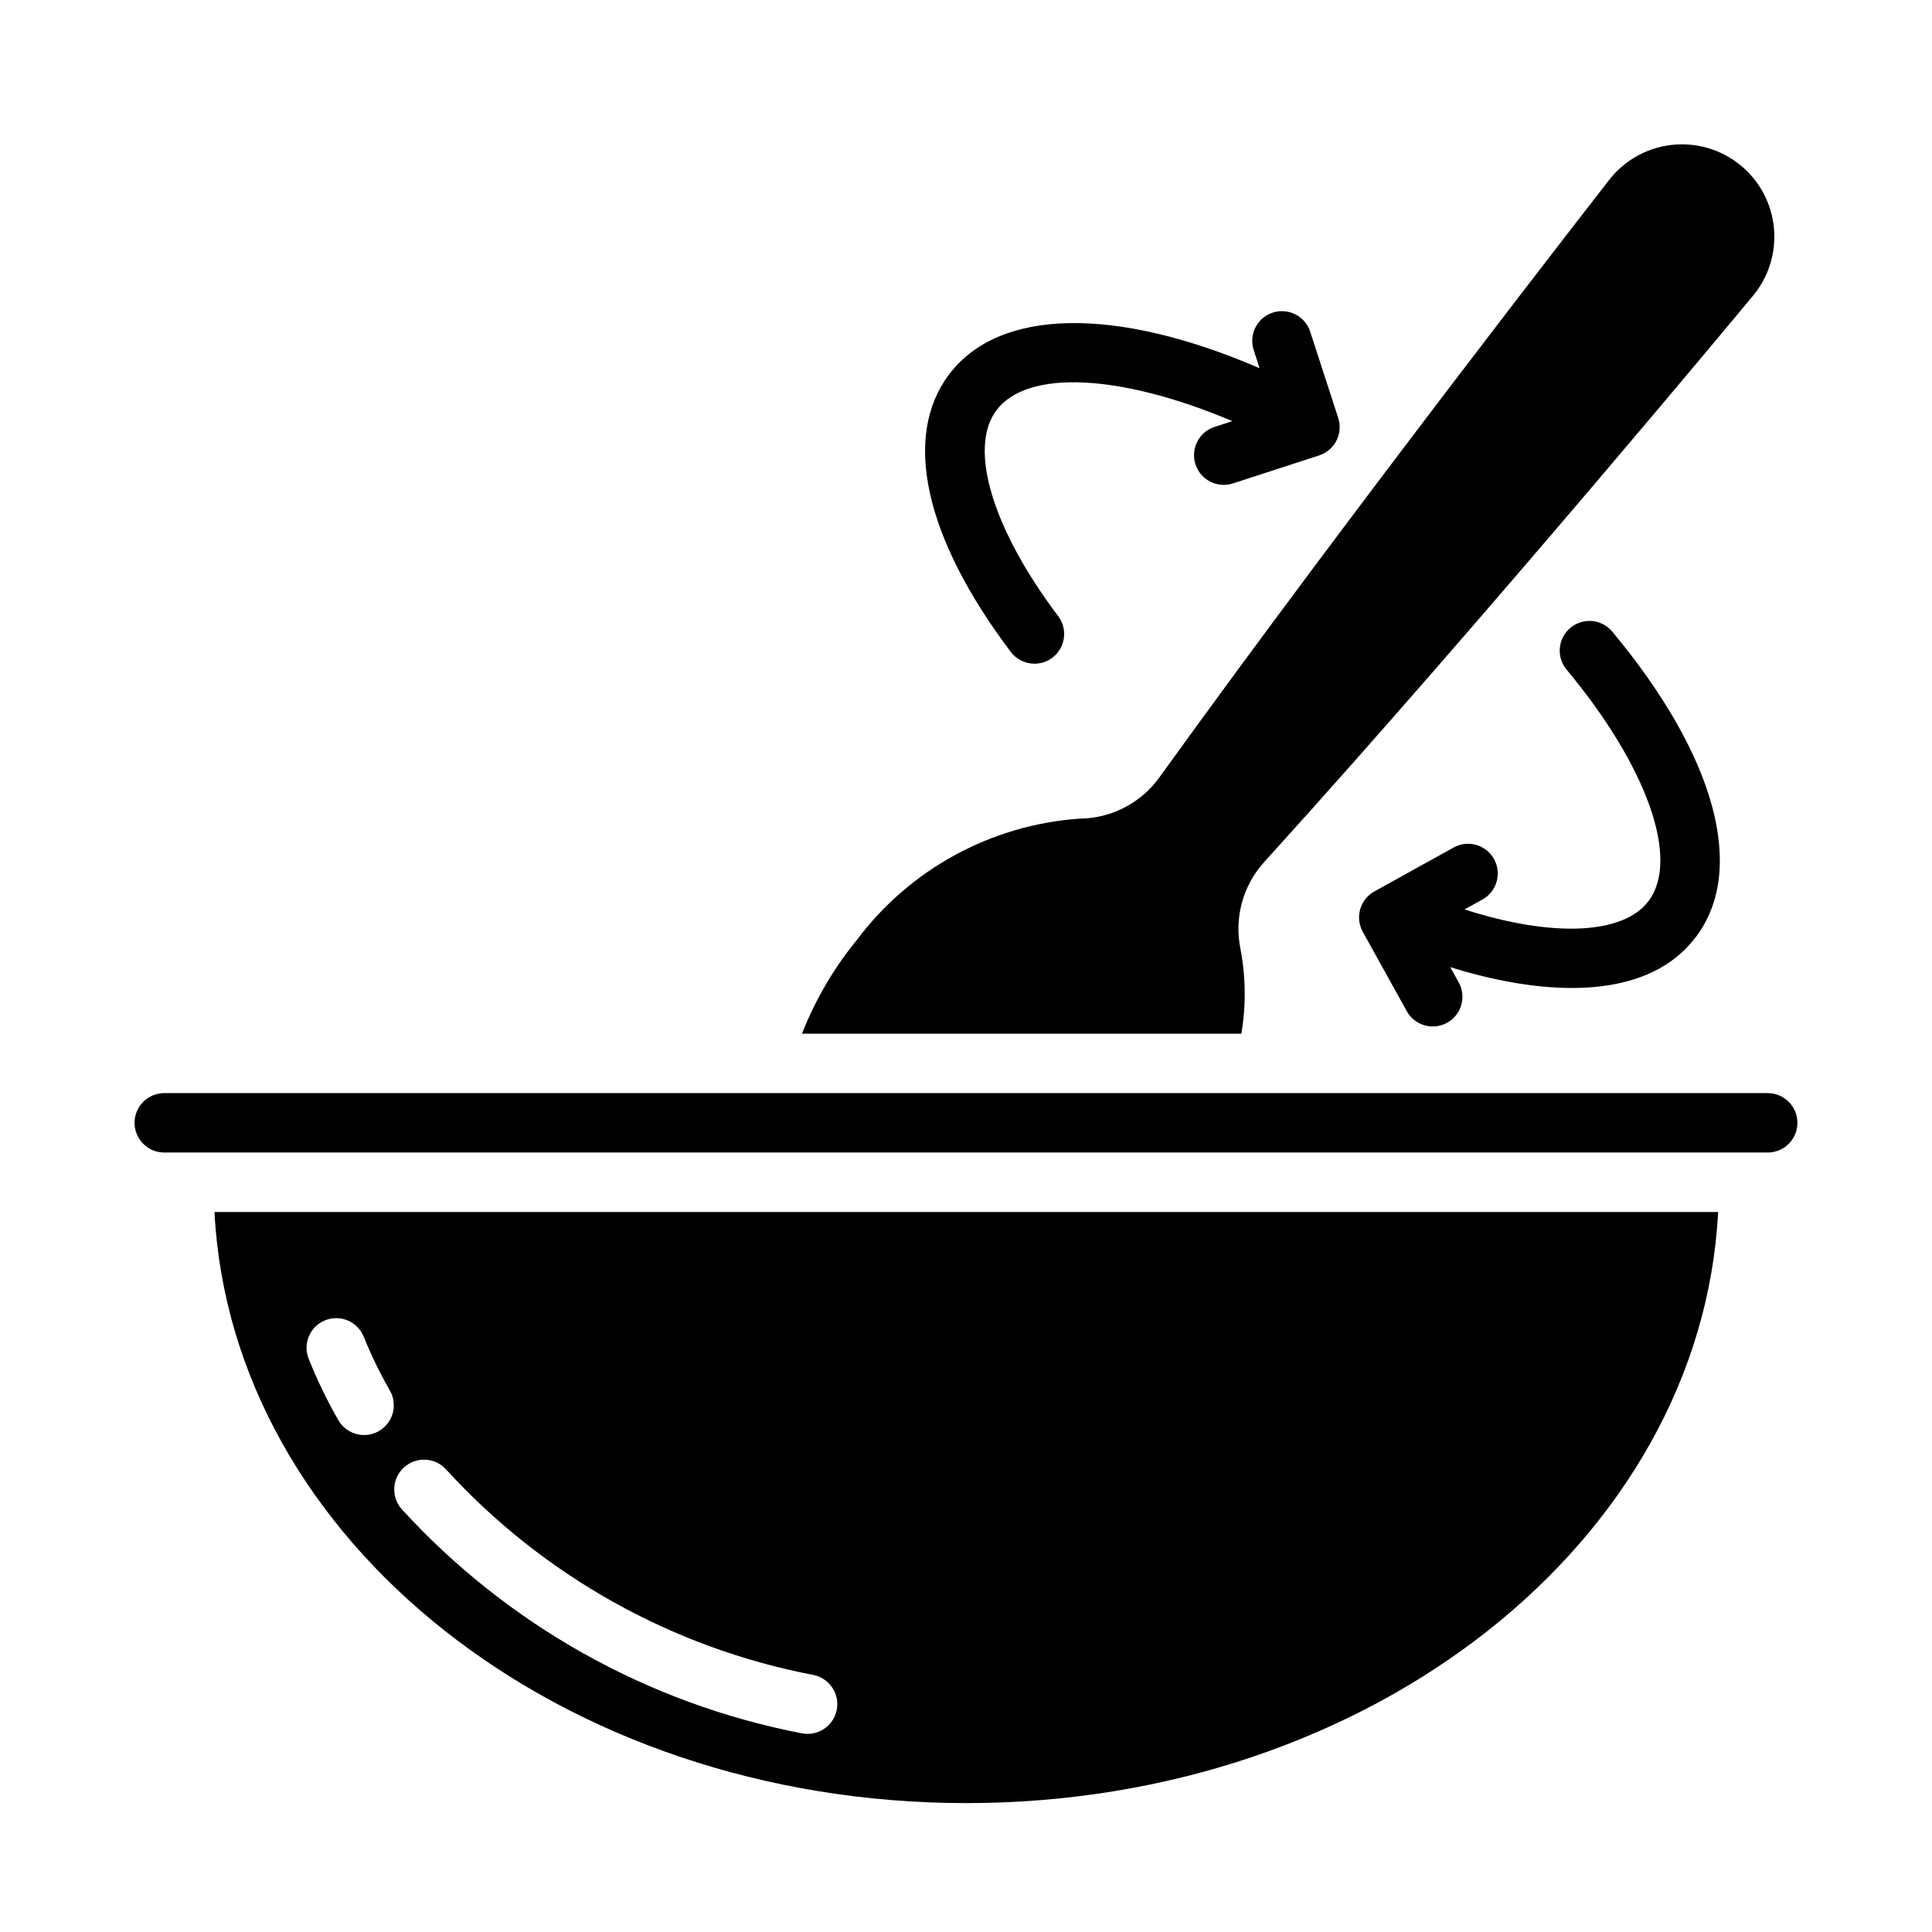
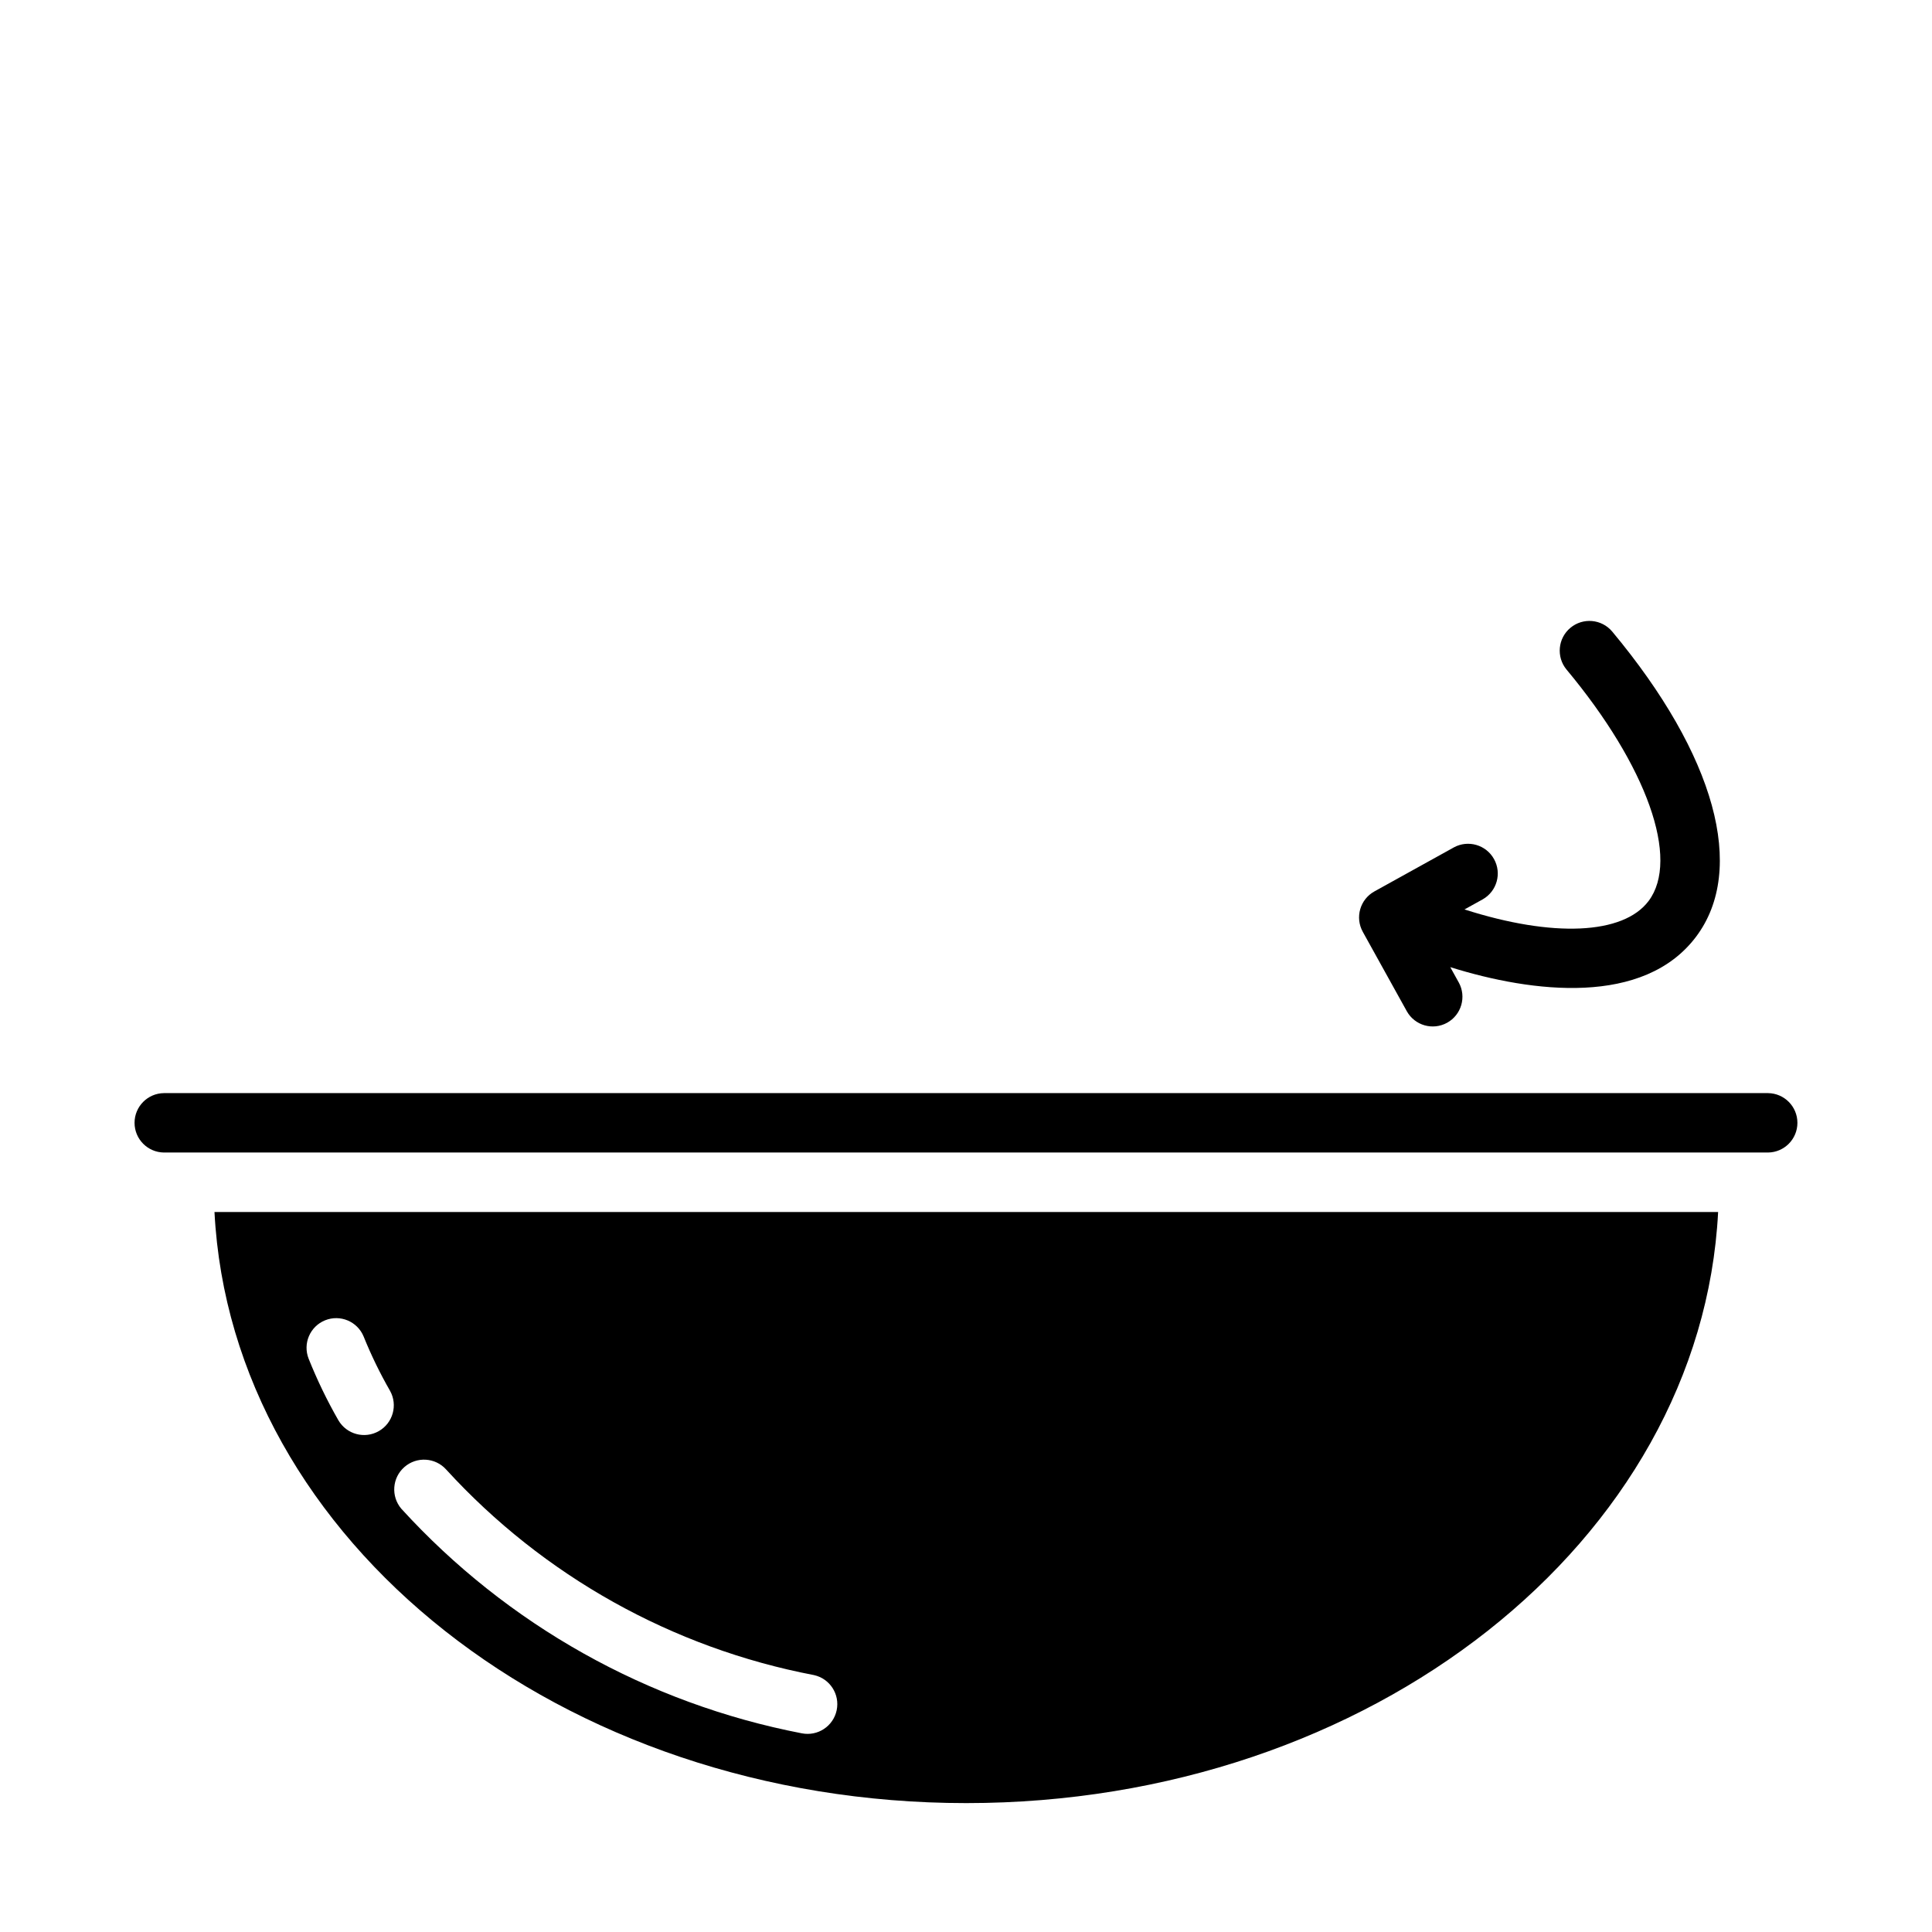
<svg xmlns="http://www.w3.org/2000/svg" fill="#000000" width="800px" height="800px" version="1.1" viewBox="144 144 512 512">
  <g>
-     <path d="m493.59 264.69-22.918 7.441c-4.121 1.301-8.523-0.965-9.859-5.074-1.336-4.113 0.895-8.531 4.992-9.902l4.781-1.555c-29.422-12.43-54.258-13.855-62.512-2.883-7.535 10.008-1.102 31.441 16.383 54.598 2.586 3.473 1.887 8.379-1.566 10.984-3.453 2.609-8.363 1.941-10.992-1.496-22.84-30.242-28.816-57.051-16.398-73.555 13.312-17.691 44.273-18.07 82.301-1.672l-1.578-4.863c-1.309-4.125 0.961-8.531 5.074-9.867 4.117-1.336 8.539 0.902 9.902 5.008l7.445 22.918c1.34 4.133-0.922 8.57-5.055 9.918z" />
    <path d="m593.47 392.25c-13.84 18.383-43.176 14.926-65.133 8.055l2.262 4.086 0.004-0.004c2.066 3.801 0.684 8.555-3.098 10.648-3.785 2.098-8.551 0.746-10.672-3.019l-11.68-21.07v-0.004c-2.106-3.801-0.734-8.59 3.066-10.699l21.074-11.676v-0.004c3.801-2.059 8.547-0.672 10.641 3.109 2.098 3.777 0.754 8.539-3.008 10.668l-4.824 2.672c23.418 7.504 42.074 6.684 48.789-2.234 8.344-11.086-0.402-35.746-21.766-61.363v0.004c-2.738-3.344-2.273-8.27 1.047-11.039 3.32-2.766 8.25-2.344 11.047 0.953 27.367 32.816 35.684 63.059 22.25 80.918z" />
    <path d="m200.84 465.19c4.488 87.145 91.945 156.65 199.24 156.65s194.75-69.512 199.24-156.65zm32.828 55.184c-3.004-5.242-5.633-10.688-7.875-16.297-1.59-4.012 0.352-8.559 4.352-10.18 4.004-1.621 8.562 0.289 10.215 4.277 2 4.957 4.34 9.77 7.004 14.406 2.106 3.777 0.773 8.547-2.984 10.684-3.762 2.141-8.539 0.848-10.711-2.891zm122.8 82.973-0.004-0.004c-40.855-7.894-78.074-28.766-106.11-59.512-2.793-3.289-2.43-8.215 0.82-11.055 3.25-2.84 8.18-2.547 11.066 0.664 25.762 28.191 59.945 47.301 97.457 54.473 4.227 0.926 6.918 5.082 6.031 9.316-0.887 4.234-5.019 6.965-9.262 6.113z" />
    <path d="m612.54 449.43h-425.09c-4.316-0.043-7.793-3.555-7.793-7.871s3.477-7.828 7.793-7.871h425.09c4.316 0.043 7.793 3.555 7.793 7.871s-3.477 7.828-7.793 7.871z" />
-     <path d="m608.21 222.8s-69.273 83.598-129.18 149.64c-5.644 6.219-7.984 14.758-6.301 22.988 1.422 7.43 1.504 15.055 0.238 22.512h-116.43c3.523-9 8.438-17.395 14.562-24.875 14.078-18.773 35.629-30.496 59.039-32.117 8.414-0.074 16.289-4.168 21.176-11.02 51.875-72.027 118.87-157.91 118.87-157.91 3.992-5.309 9.973-8.77 16.566-9.582 6.59-0.812 13.23 1.09 18.395 5.269 5.164 4.18 8.406 10.277 8.984 16.895 0.578 6.617-1.562 13.188-5.922 18.199z" />
  </g>
</svg>